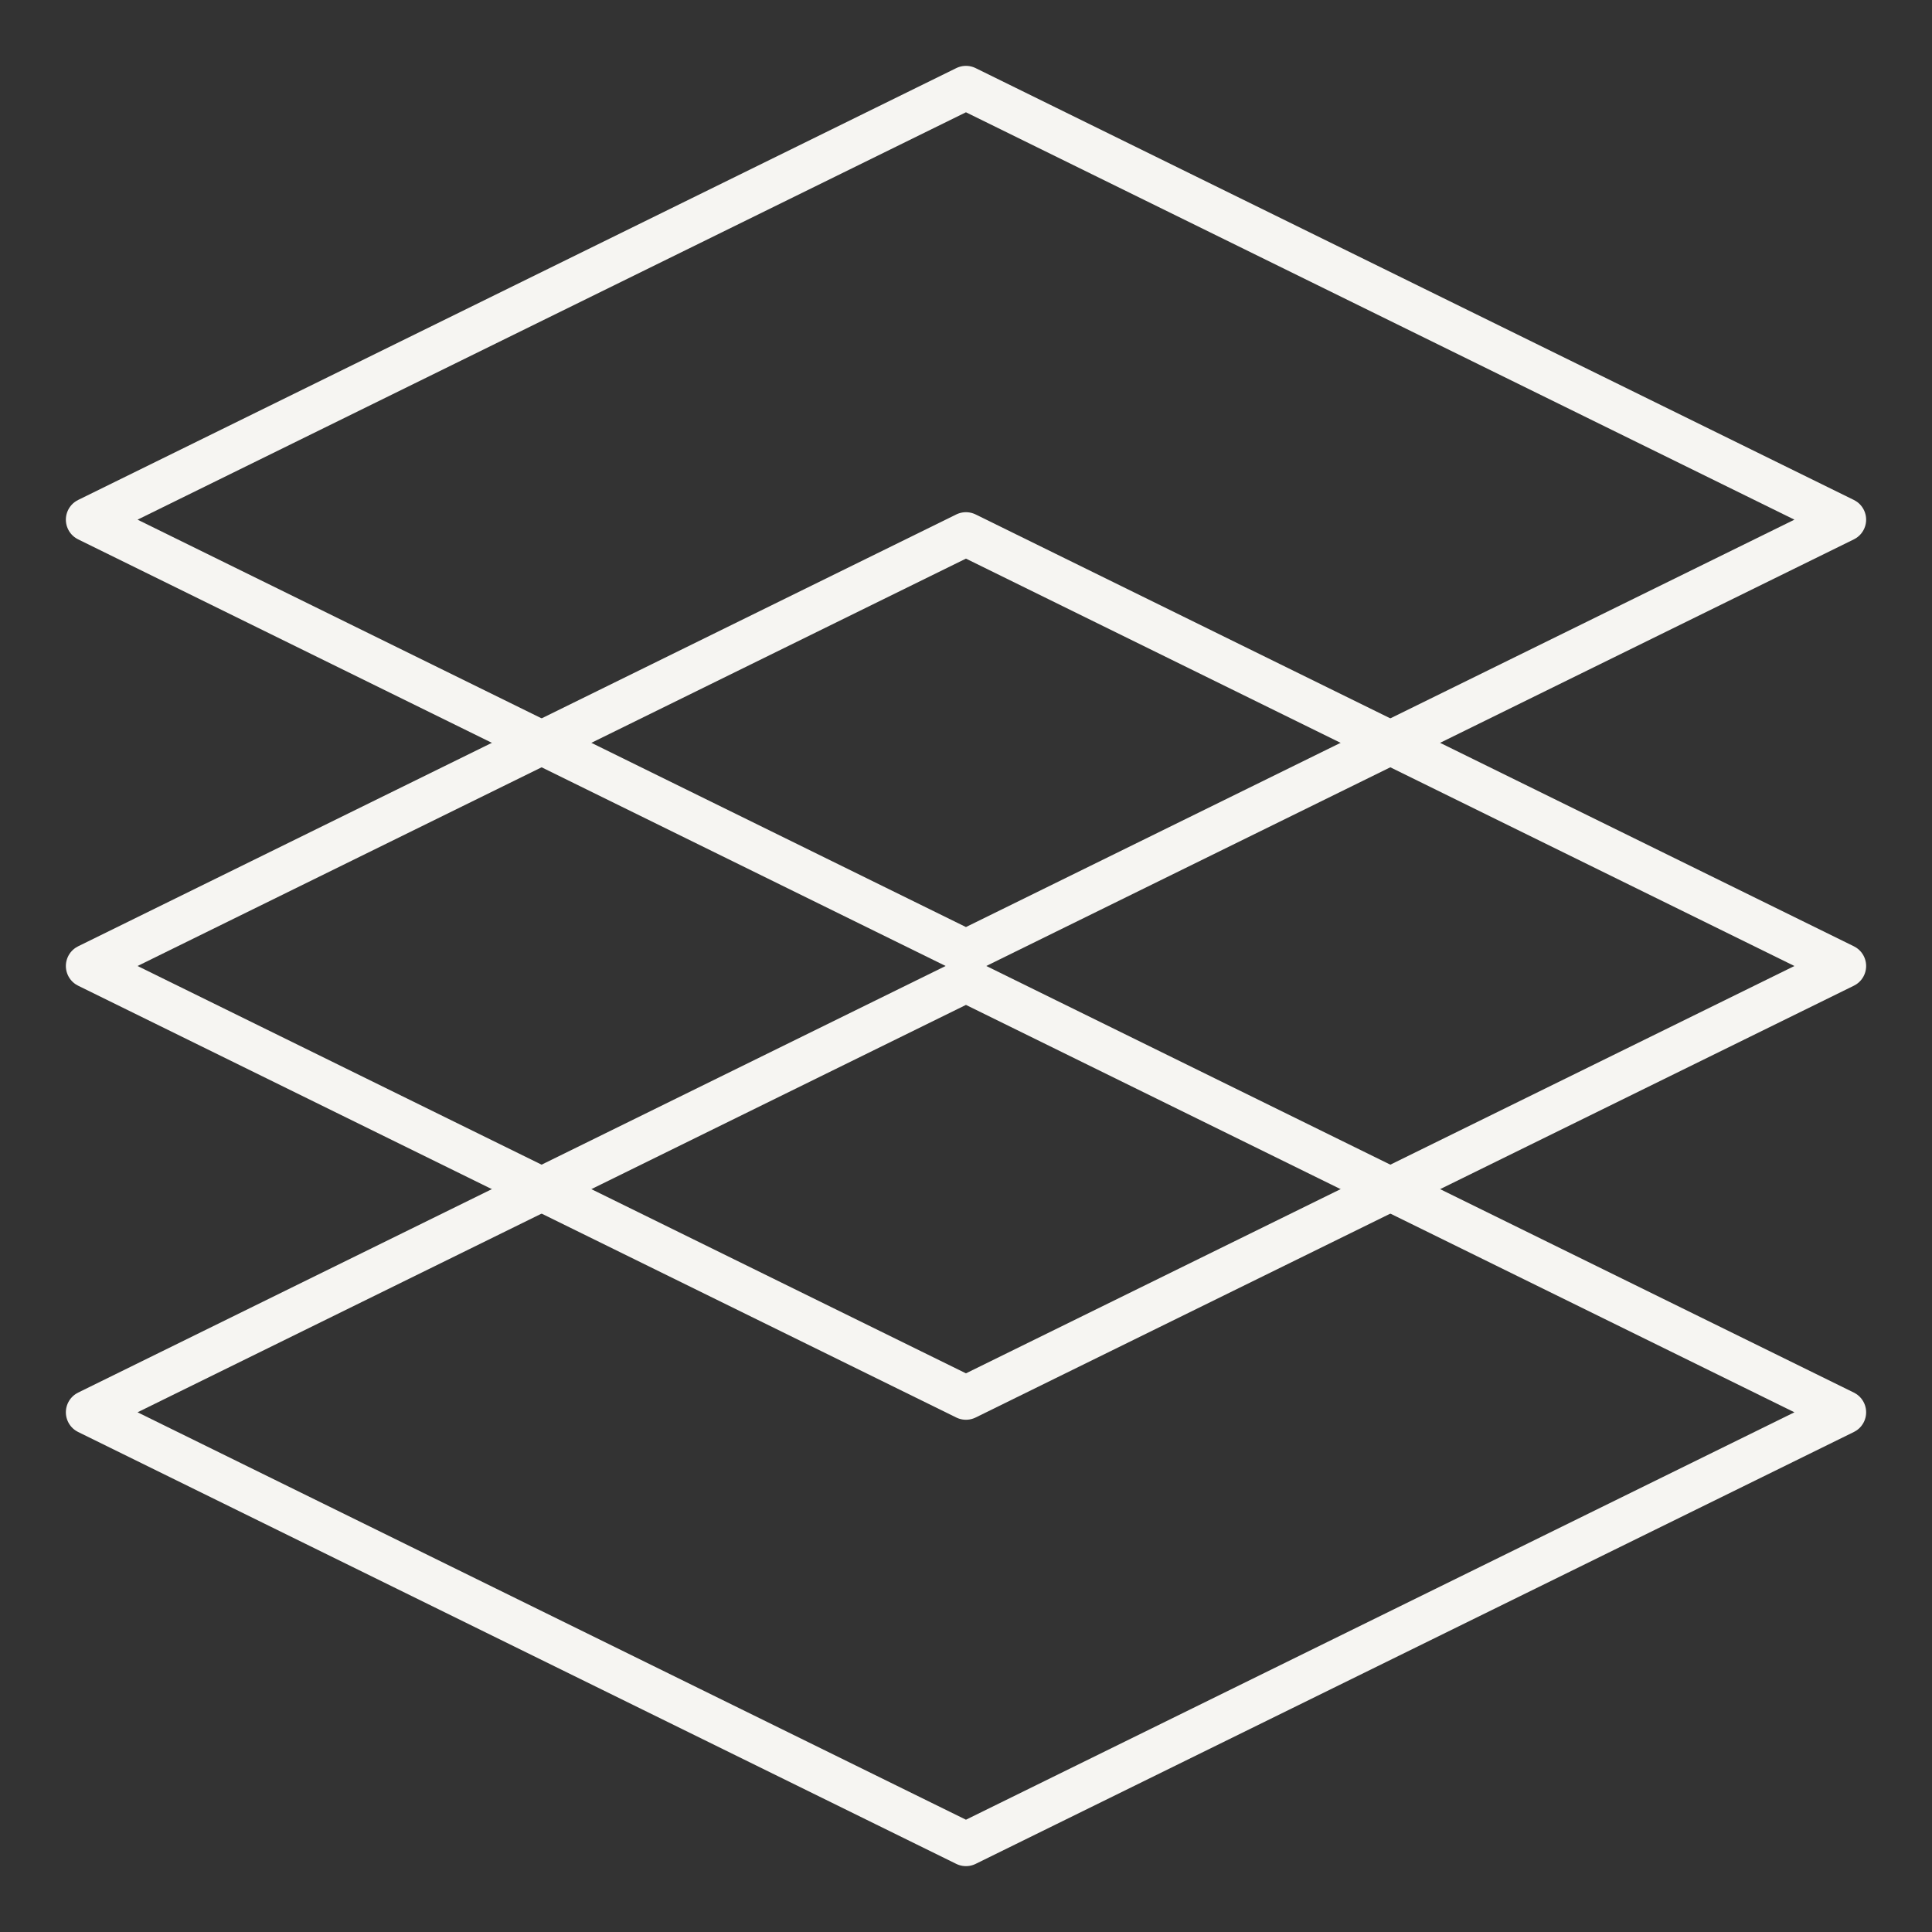
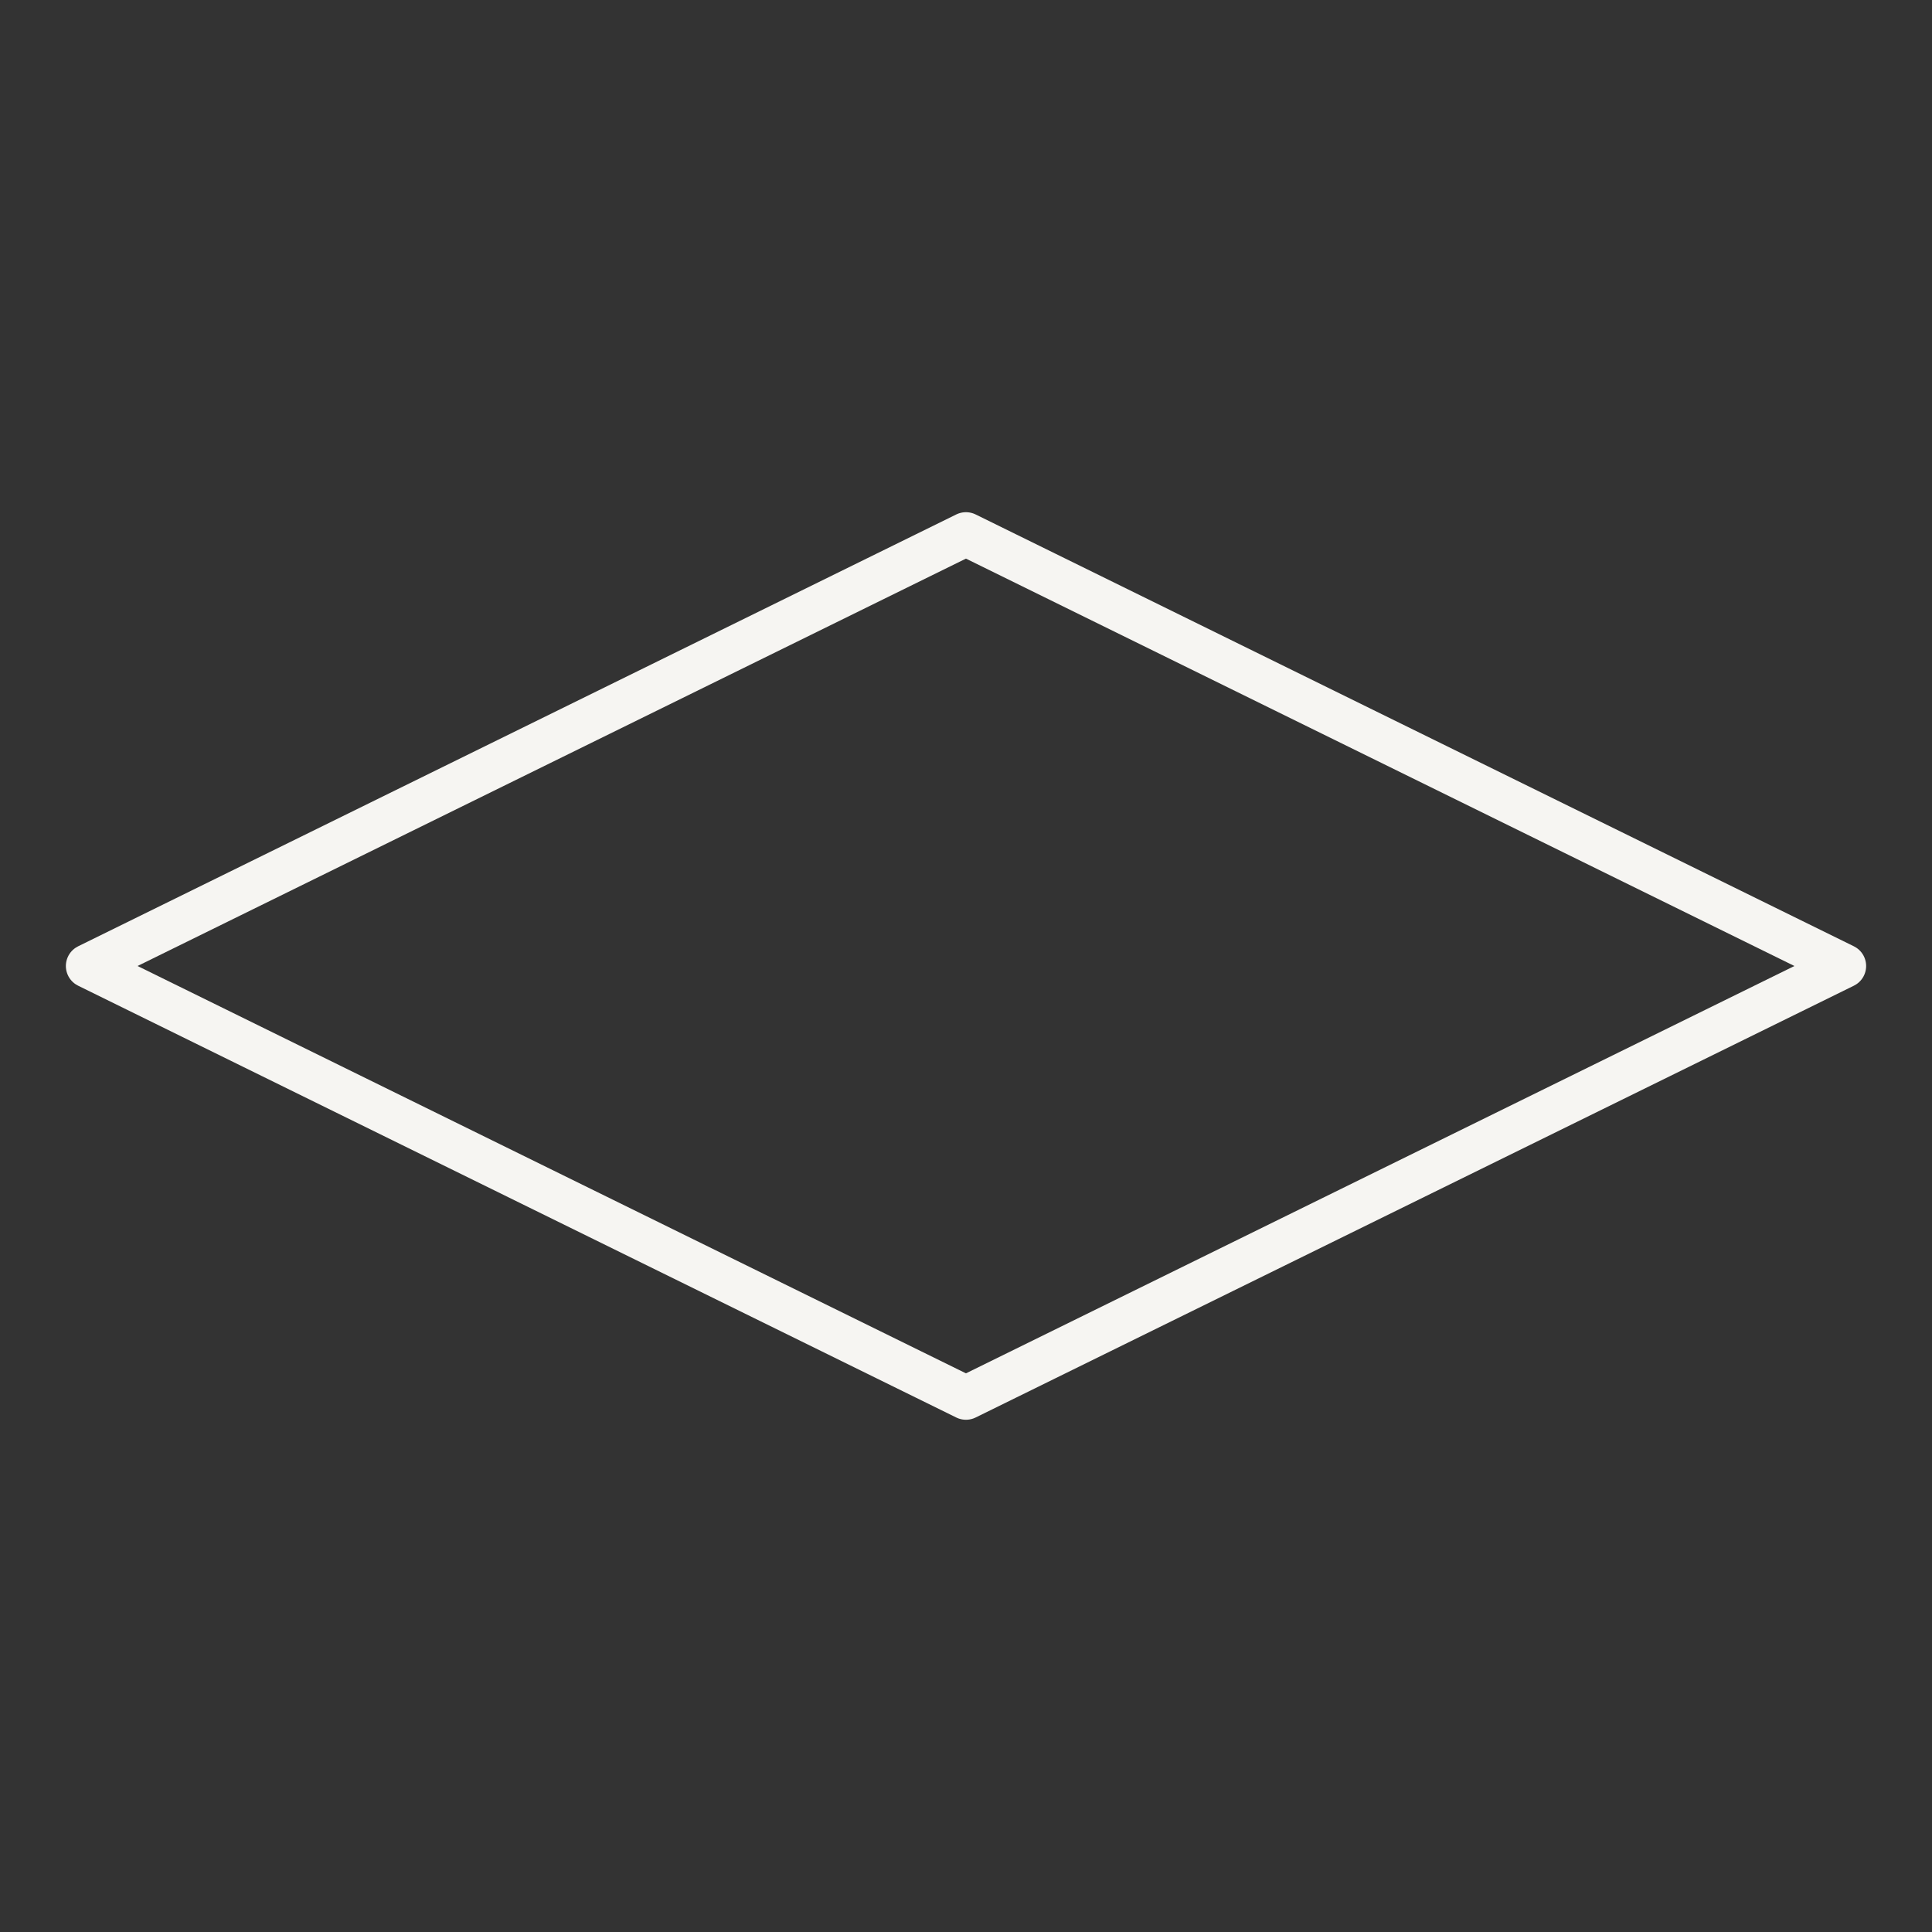
<svg xmlns="http://www.w3.org/2000/svg" width="44" height="44" viewBox="0 0 44 44" fill="none">
  <rect x="0" y="0" width="44" height="44" fill="#333333" stroke="none" />
-   <path d="M21.999 22.329L42 32.164L21.999 42L2 32.164L21.999 22.329Z" stroke="#F6F5F2" stroke-miterlimit="10" stroke-linecap="round" stroke-linejoin="round" />
  <path d="M21.999 12.165L42 22L21.999 31.834L2 22L21.999 12.165Z" stroke="#F6F5F2" stroke-miterlimit="10" stroke-linecap="round" stroke-linejoin="round" />
-   <path d="M21.999 2L42 11.835L21.999 21.67L2 11.835L21.999 2Z" stroke="#F6F5F2" stroke-miterlimit="10" stroke-linecap="round" stroke-linejoin="round" />
</svg>